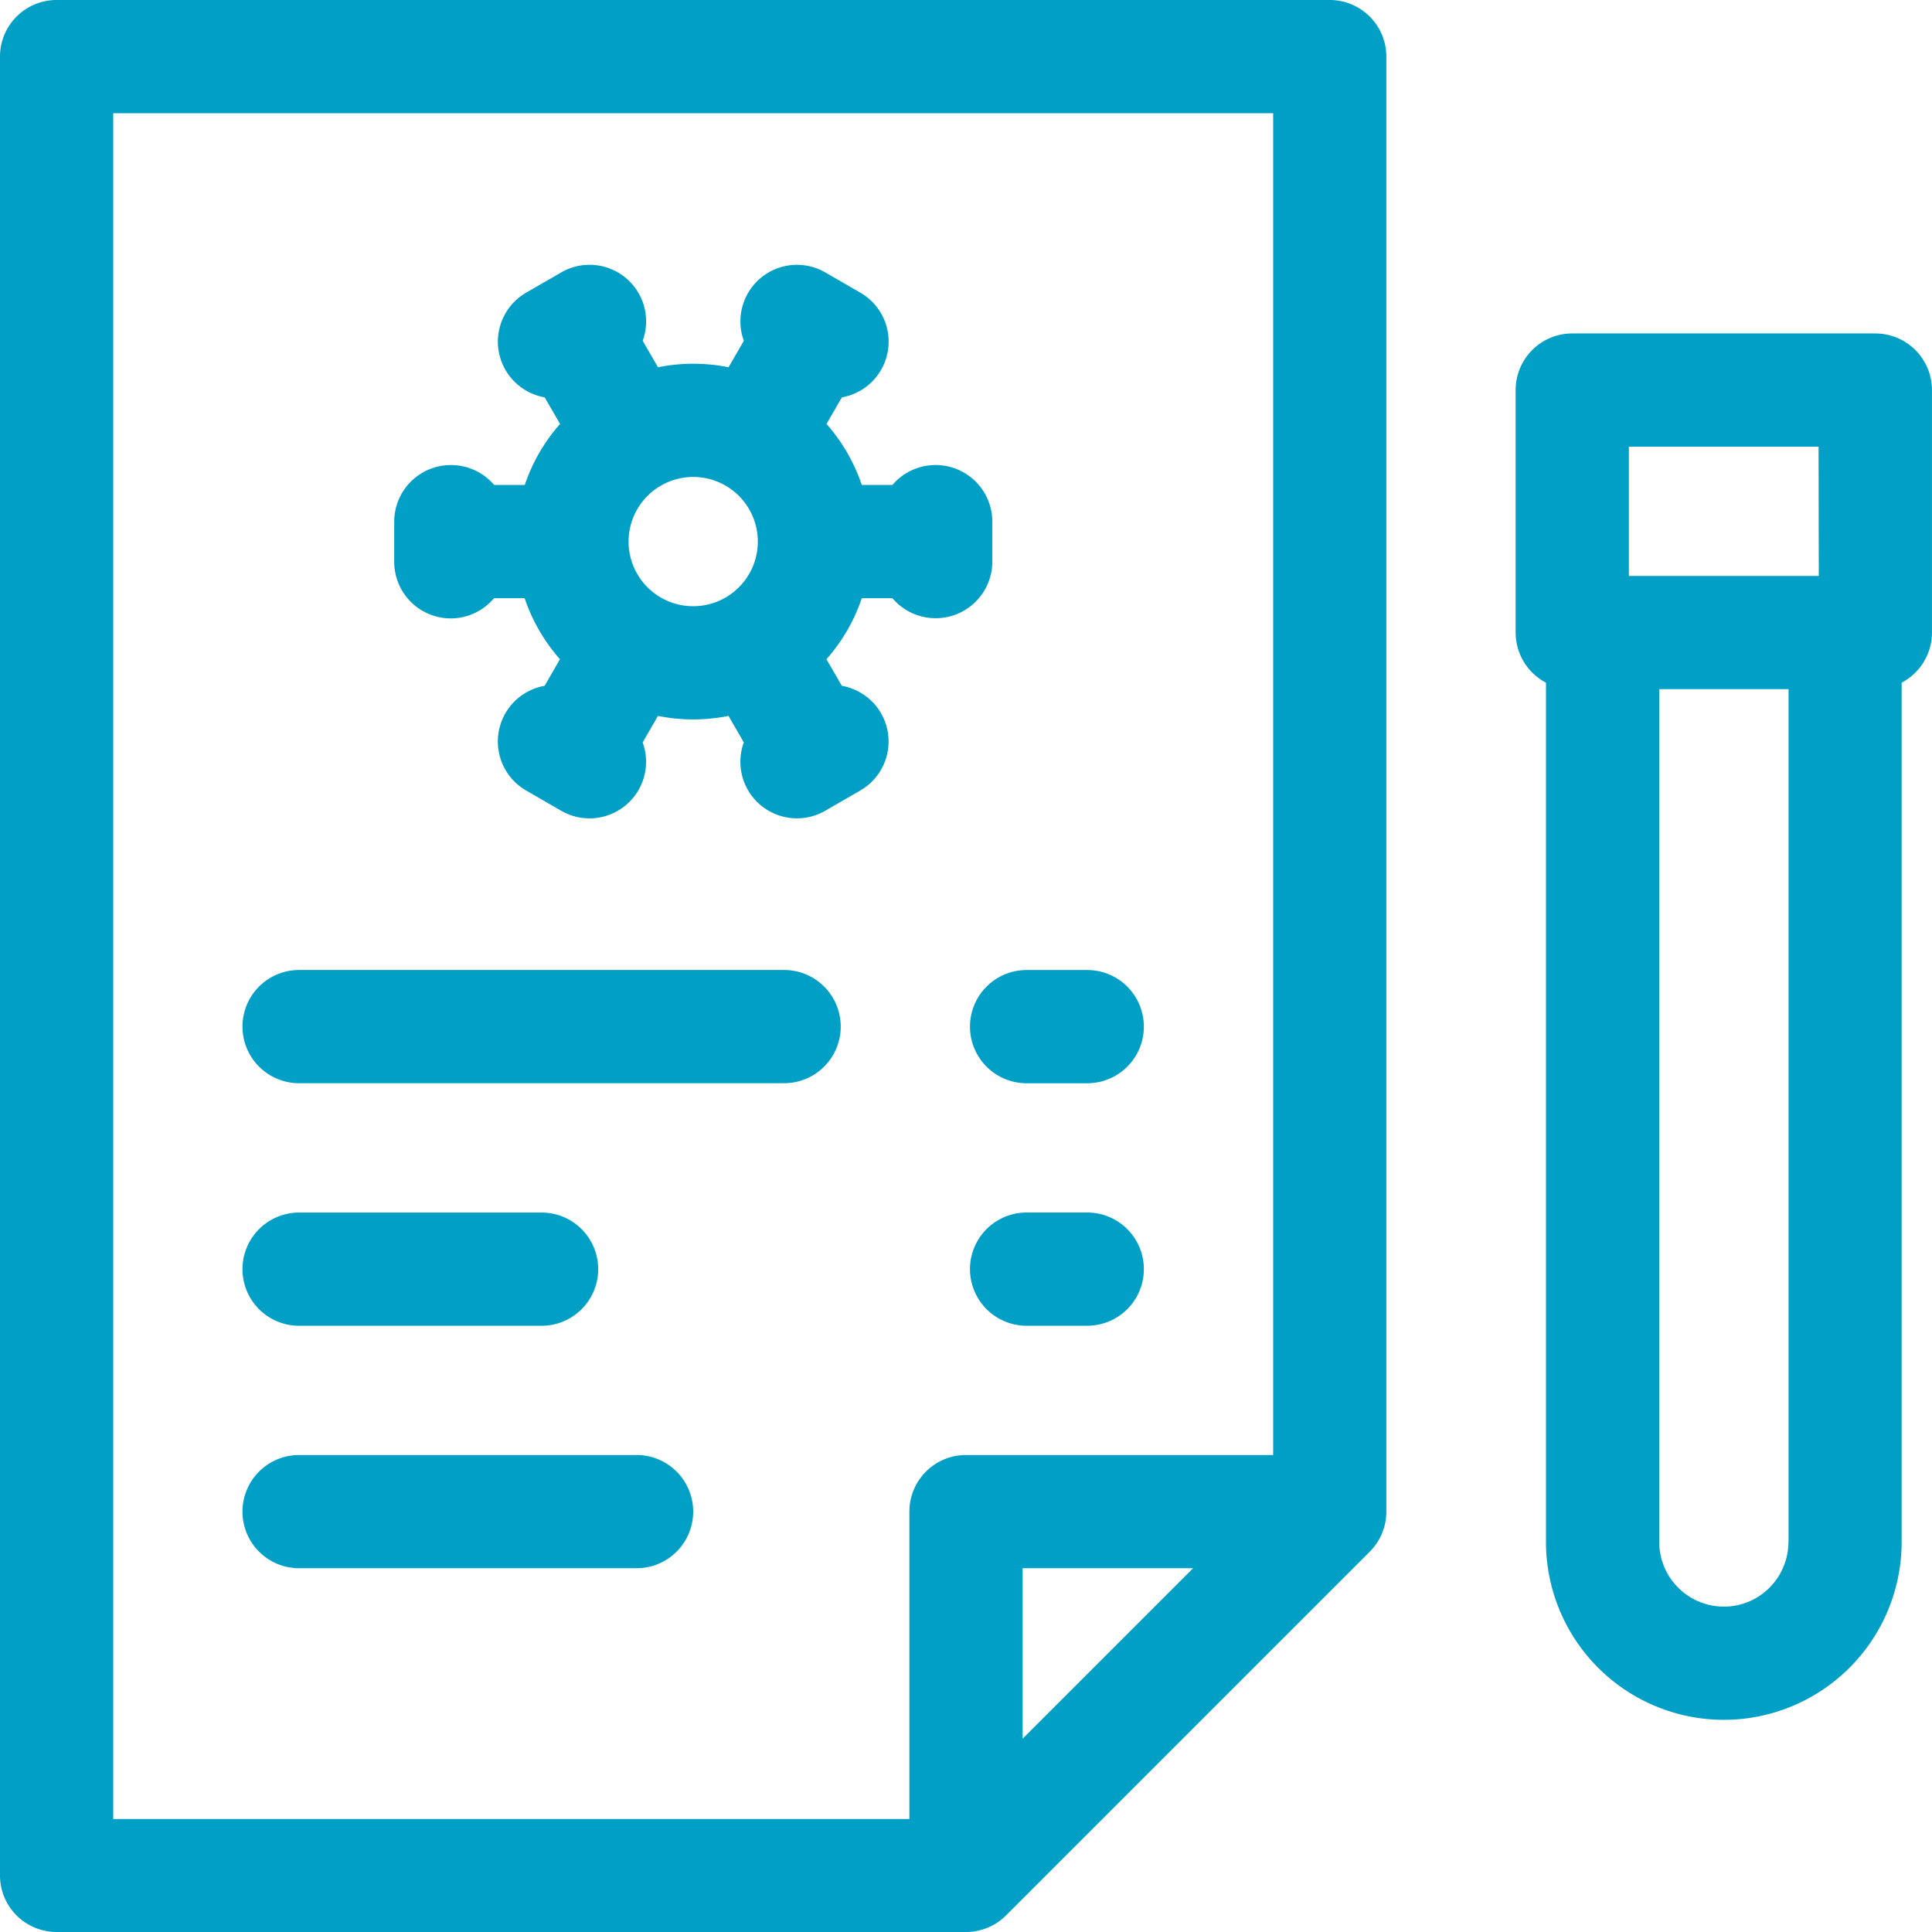
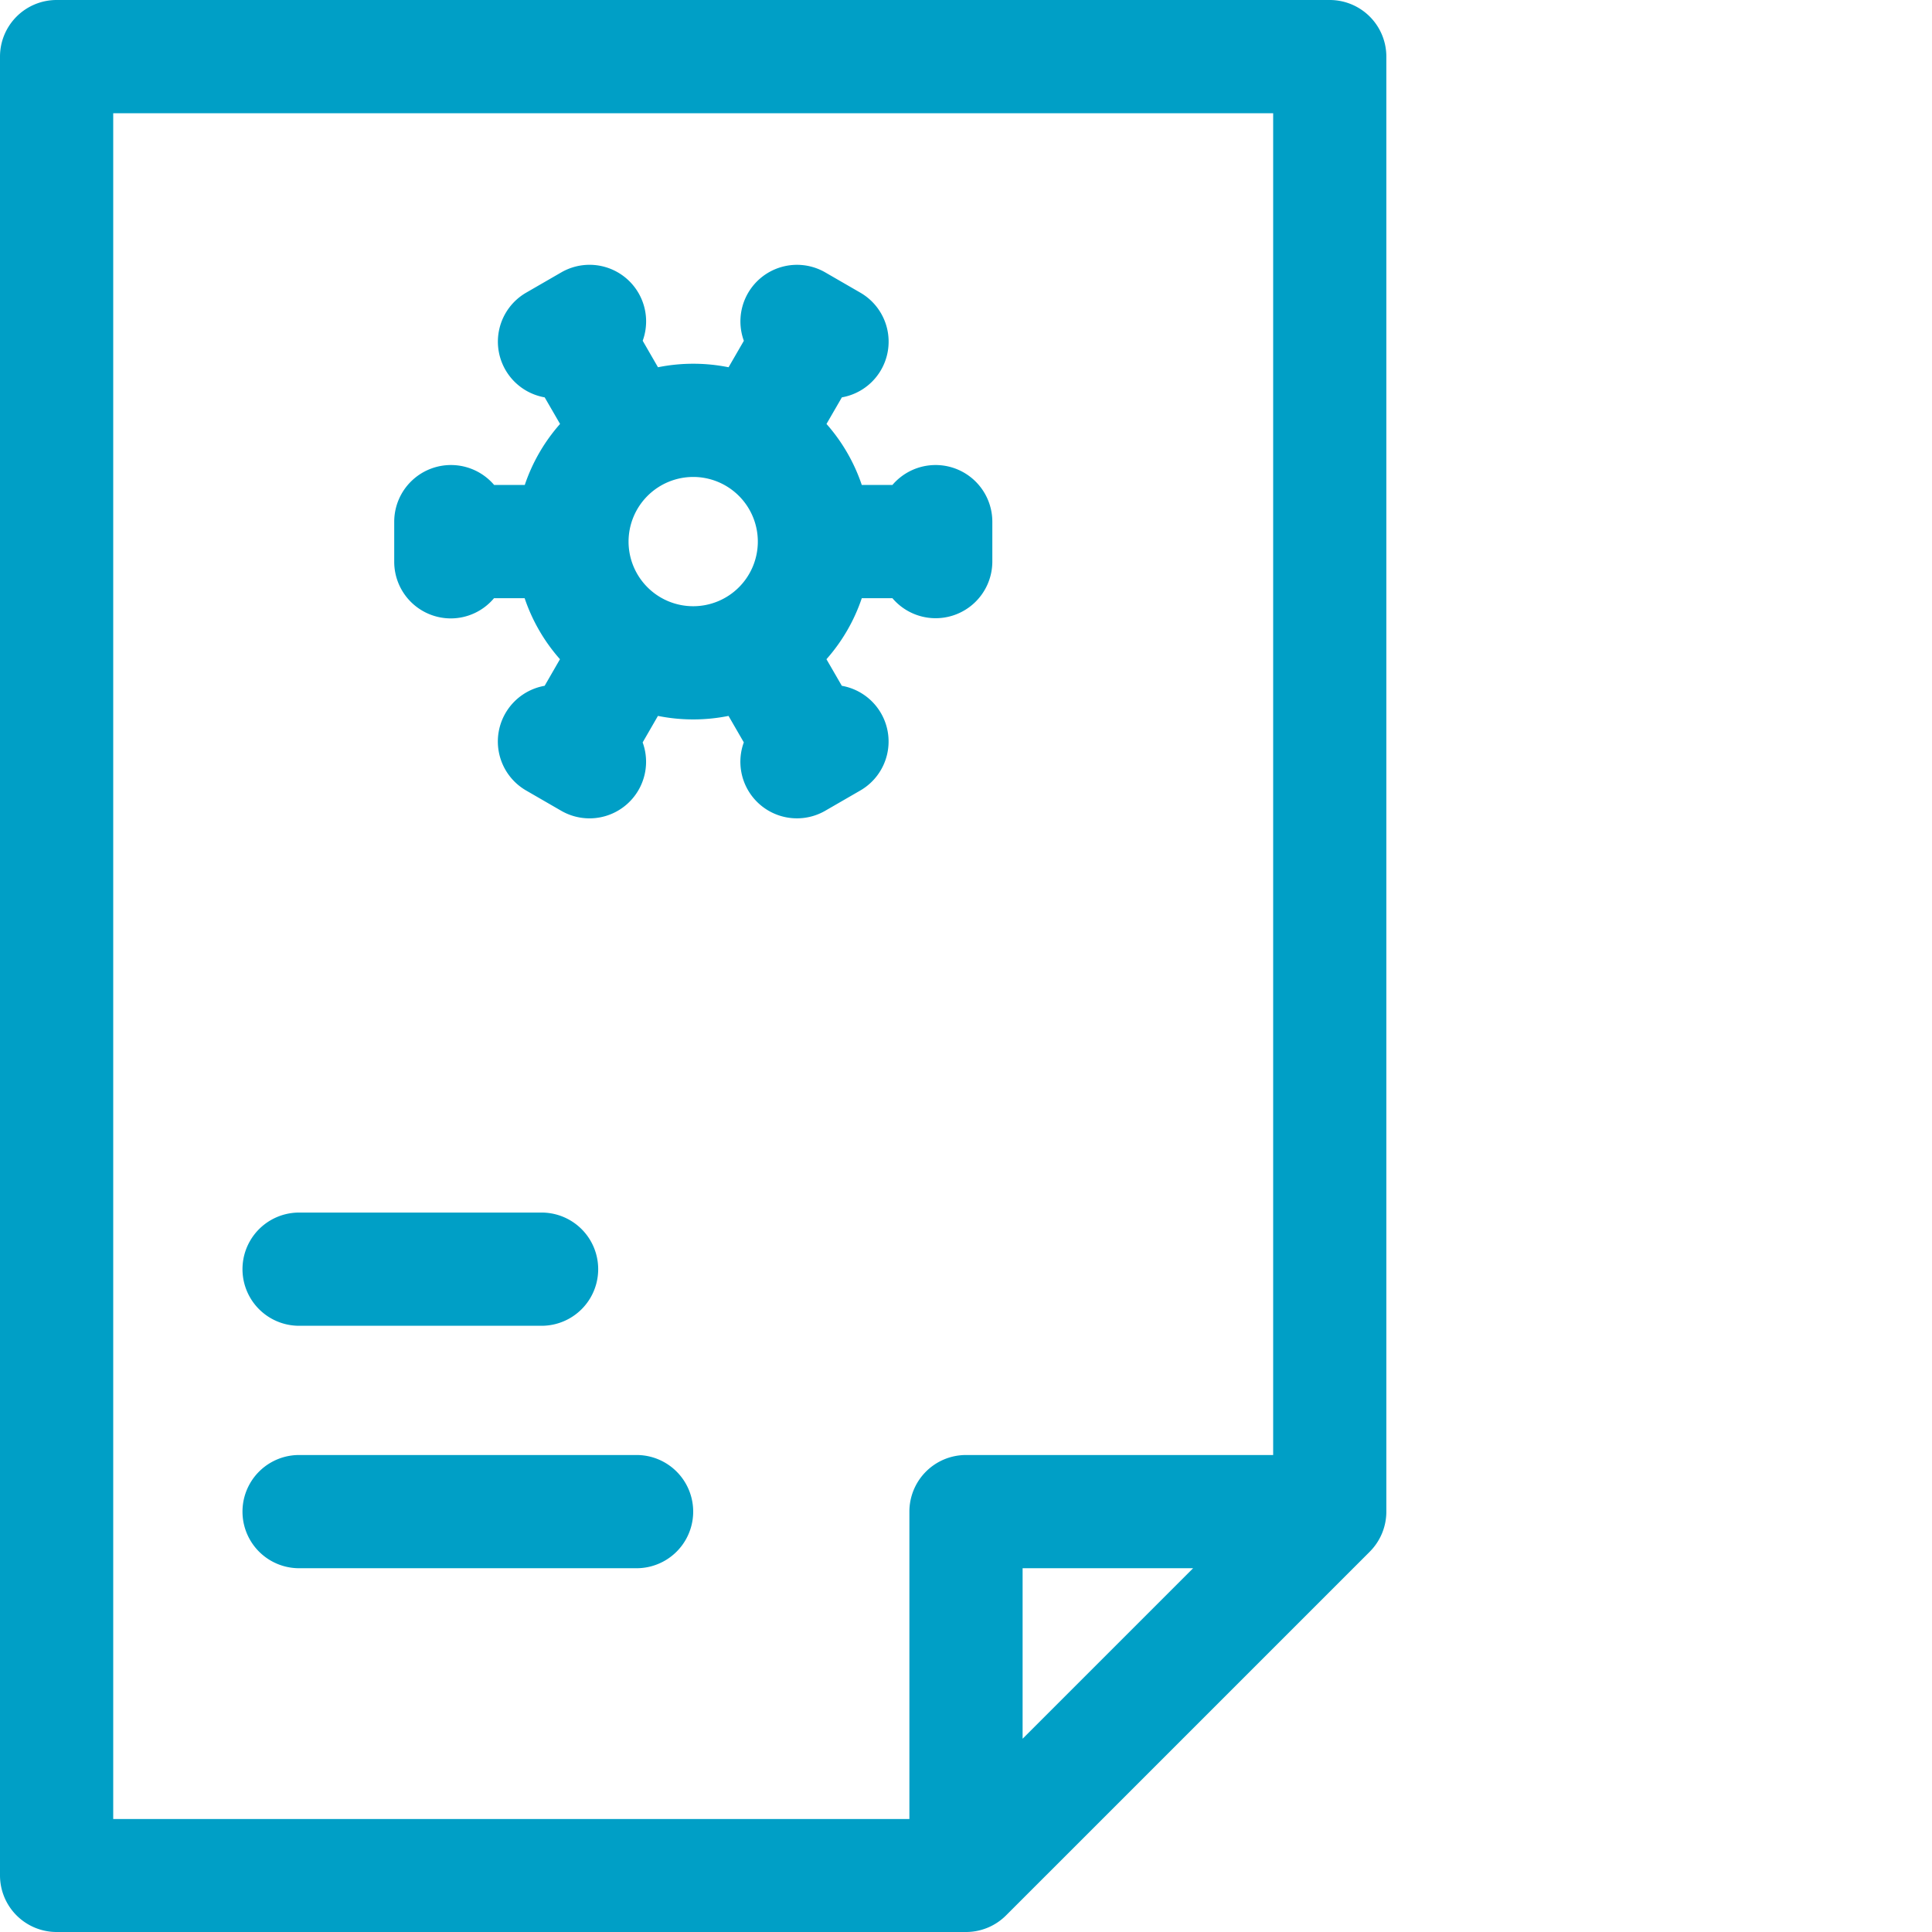
<svg xmlns="http://www.w3.org/2000/svg" id="iocn1" width="45.494" height="45.494" viewBox="0 0 45.494 45.494">
-   <path id="Path_18928" data-name="Path 18928" d="M410.138,88.367H403a1.333,1.333,0,0,0-1.333,1.333v5.71a1.332,1.332,0,0,0,.714,1.18v20.236a4.191,4.191,0,0,0,4.187,4.187h0a4.189,4.189,0,0,0,4.188-4.188V96.59a1.332,1.332,0,0,0,.714-1.18V89.7A1.333,1.333,0,0,0,410.138,88.367Zm-2.047,28.457a1.534,1.534,0,0,1-.446,1.077,1.512,1.512,0,0,1-1.076.446h0a1.523,1.523,0,0,1-1.521-1.521V96.743h3.045v20.081Zm.714-22.747h-4.472V91.033H408.8Z" transform="translate(-365.977 -80.515)" fill="#009fc6" />
-   <path id="Path_18929" data-name="Path 18929" d="M65.672,259.732H77.093a1.333,1.333,0,0,0,0-2.666H65.672A1.333,1.333,0,0,0,65.672,259.732Z" transform="translate(-58.629 -234.225)" fill="#009fc6" />
-   <path id="Path_18930" data-name="Path 18930" d="M257.066,258.4a1.333,1.333,0,0,0,1.333,1.333h1.428a1.333,1.333,0,0,0,0-2.666H258.4A1.333,1.333,0,0,0,257.066,258.4Z" transform="translate(-234.225 -234.225)" fill="#009fc6" />
  <path id="Path_18931" data-name="Path 18931" d="M65.672,324h5.71a1.333,1.333,0,0,0,0-2.666h-5.71A1.333,1.333,0,0,0,65.672,324Z" transform="translate(-58.629 -292.781)" fill="#009fc6" />
-   <path id="Path_18932" data-name="Path 18932" d="M259.9,321.333h-1.428a1.333,1.333,0,0,0,0,2.666H259.9A1.333,1.333,0,0,0,259.9,321.333Z" transform="translate(-234.298 -292.781)" fill="#009fc6" />
  <path id="Path_18933" data-name="Path 18933" d="M31.312,0H1.333A1.333,1.333,0,0,0,0,1.333V44.161a1.333,1.333,0,0,0,1.333,1.333H22.747a1.332,1.332,0,0,0,.942-.39l8.566-8.566a1.333,1.333,0,0,0,.39-.942V1.333A1.333,1.333,0,0,0,31.312,0ZM24.08,40.943V36.928h4.015Zm5.9-6.681H22.747A1.333,1.333,0,0,0,21.414,35.6v7.233H2.666V2.666H29.98Z" fill="#009fc6" />
  <path id="Path_18934" data-name="Path 18934" d="M65.672,388.266h7.947a1.333,1.333,0,0,0,0-2.666H65.672A1.333,1.333,0,0,0,65.672,388.266Z" transform="translate(-58.629 -351.338)" fill="#009fc6" />
  <path id="Path_18935" data-name="Path 18935" d="M105.768,78.521a1.329,1.329,0,0,0,1.02-.476h.721a4.188,4.188,0,0,0,.832,1.437l-.361.626a1.332,1.332,0,0,0-.435,2.466l.824.476a1.332,1.332,0,0,0,1.919-1.609l.36-.624a4.216,4.216,0,0,0,1.662,0l.36.623a1.332,1.332,0,0,0,1.918,1.61l.824-.476a1.332,1.332,0,0,0-.434-2.466l-.362-.626a4.187,4.187,0,0,0,.832-1.437h.721a1.335,1.335,0,0,0,2.353-.857v-.952a1.336,1.336,0,0,0-2.353-.857h-.721a4.189,4.189,0,0,0-.831-1.437l.362-.626a1.332,1.332,0,0,0,.434-2.466l-.824-.476a1.332,1.332,0,0,0-1.918,1.61l-.36.623a4.216,4.216,0,0,0-1.662,0l-.36-.624a1.332,1.332,0,0,0-1.919-1.609l-.824.476a1.332,1.332,0,0,0,.435,2.466l.362.626a4.189,4.189,0,0,0-.831,1.437h-.721a1.336,1.336,0,0,0-2.353.857v.952a1.333,1.333,0,0,0,1.333,1.333Zm5.71-3.331a1.522,1.522,0,1,1-1.522,1.522A1.524,1.524,0,0,1,111.478,75.19Z" transform="translate(-95.155 -63.959)" fill="#009fc6" />
</svg>